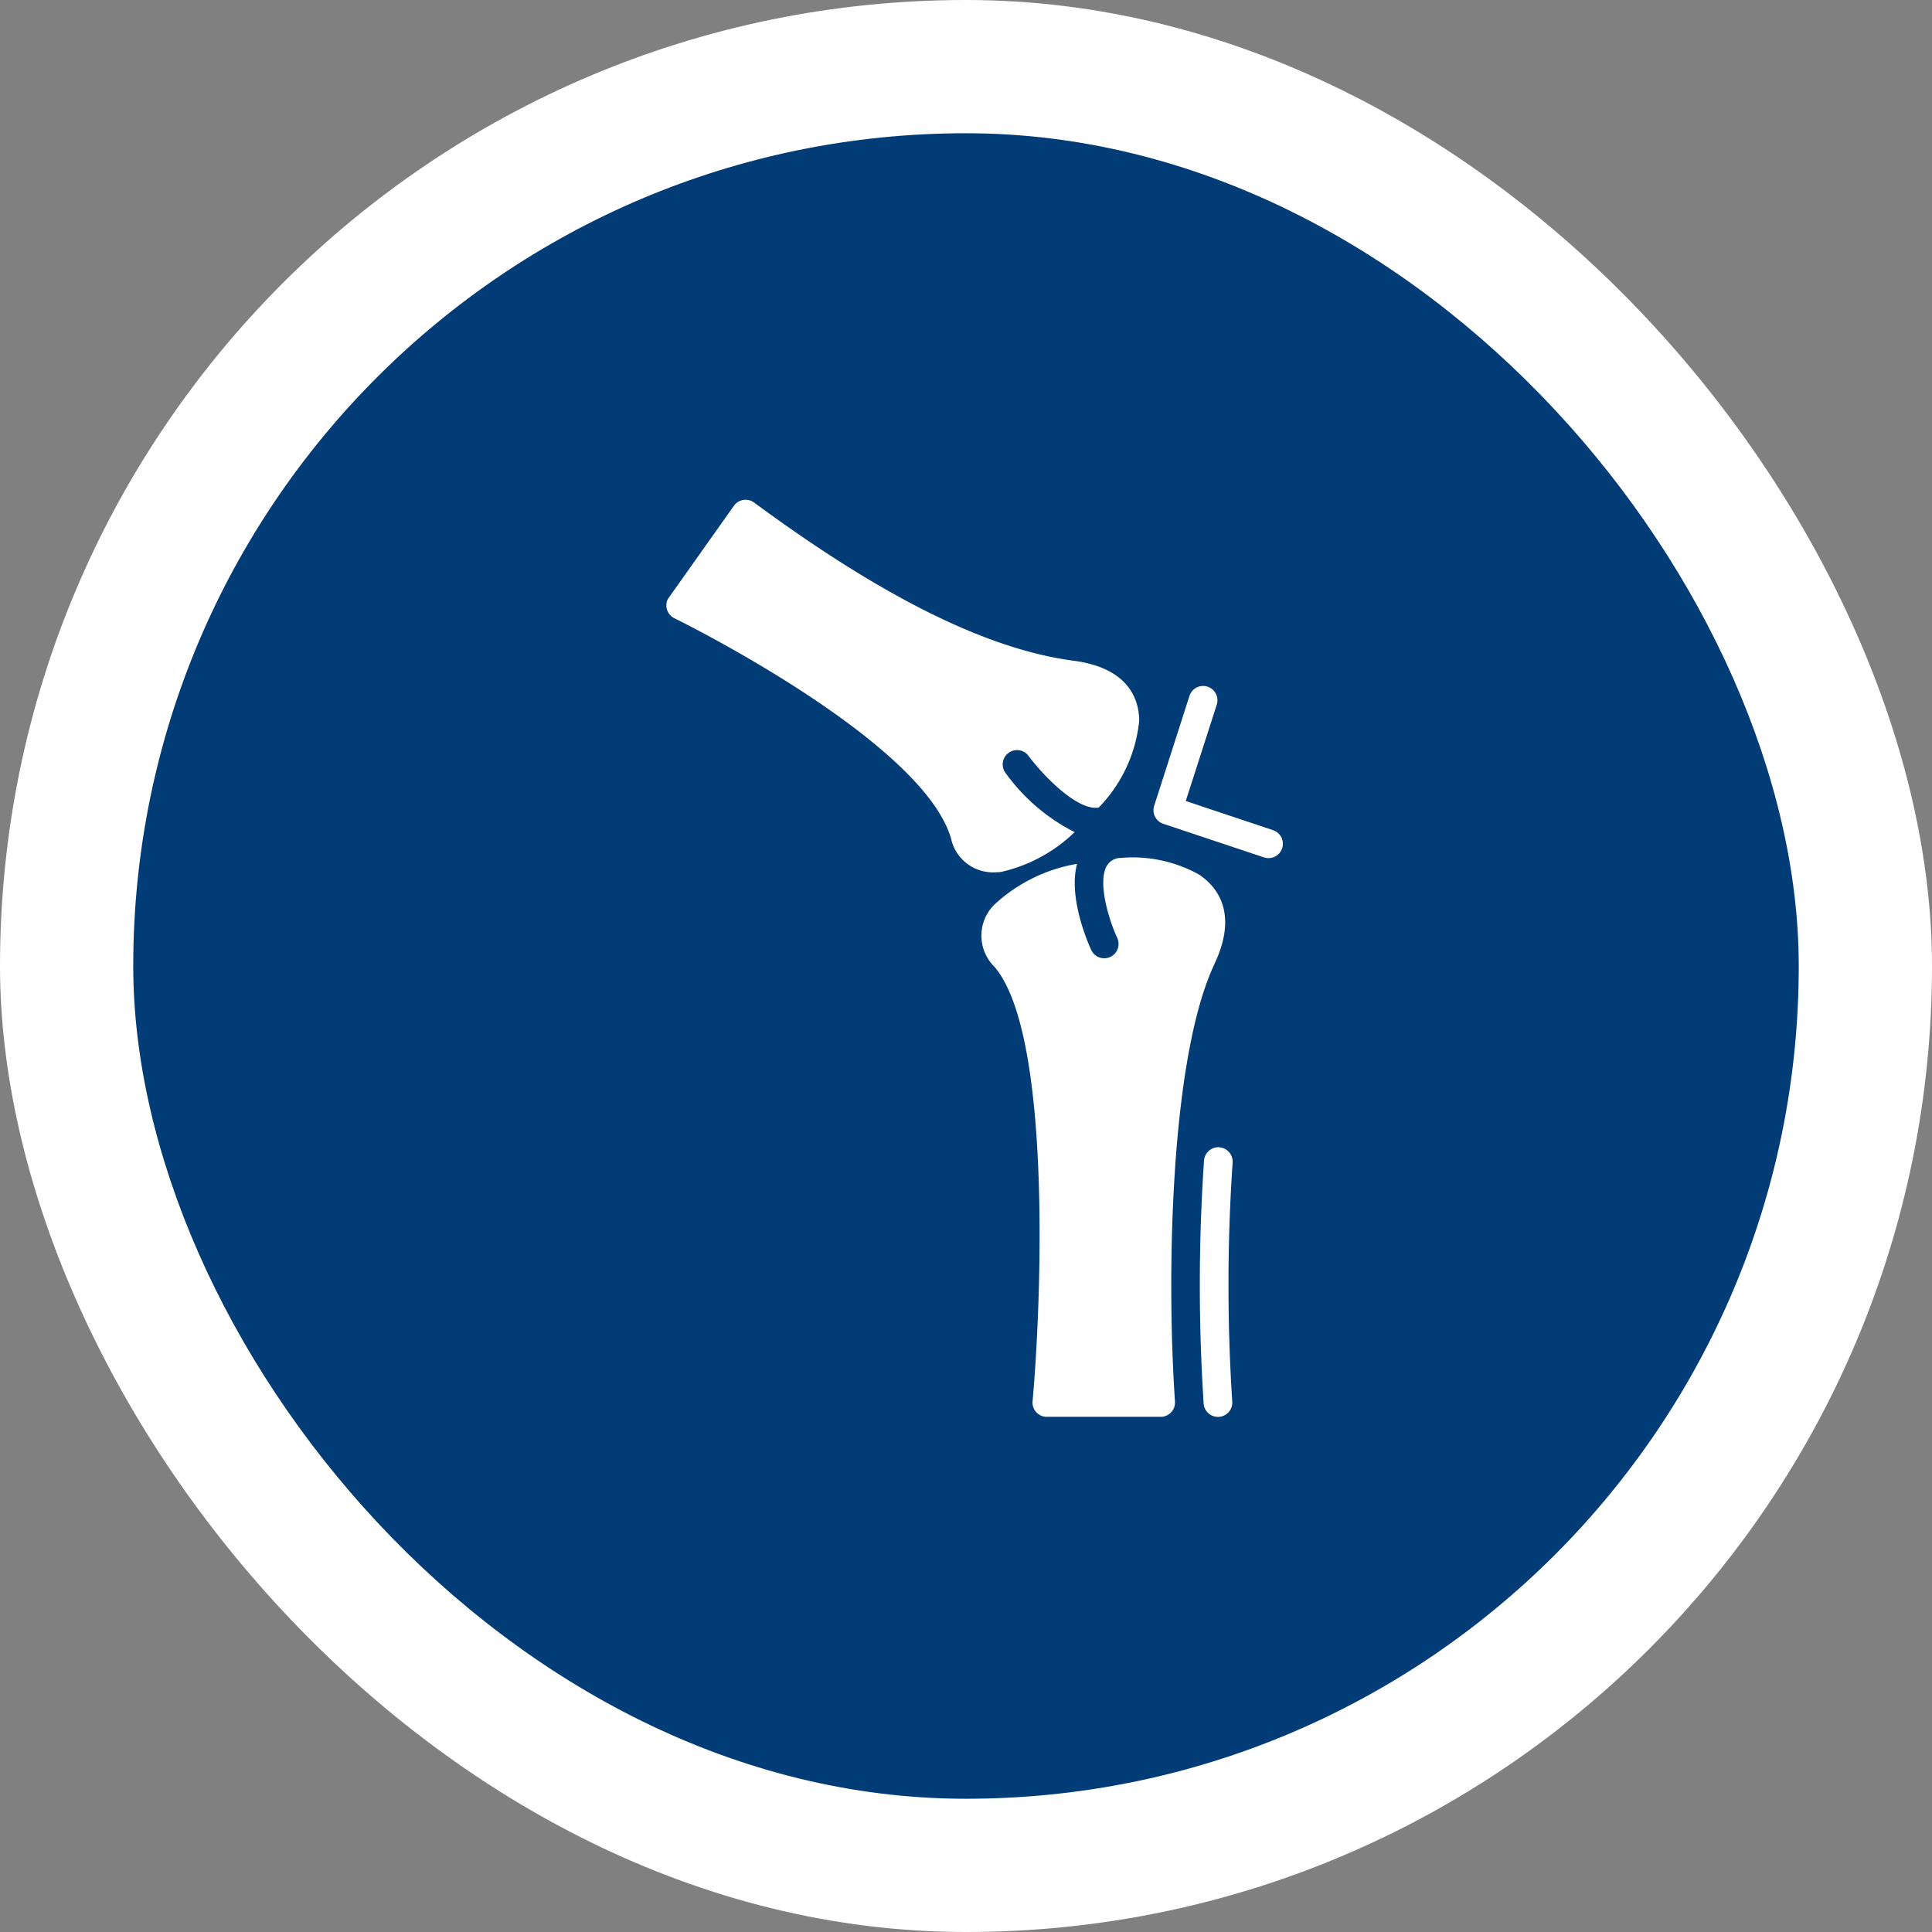
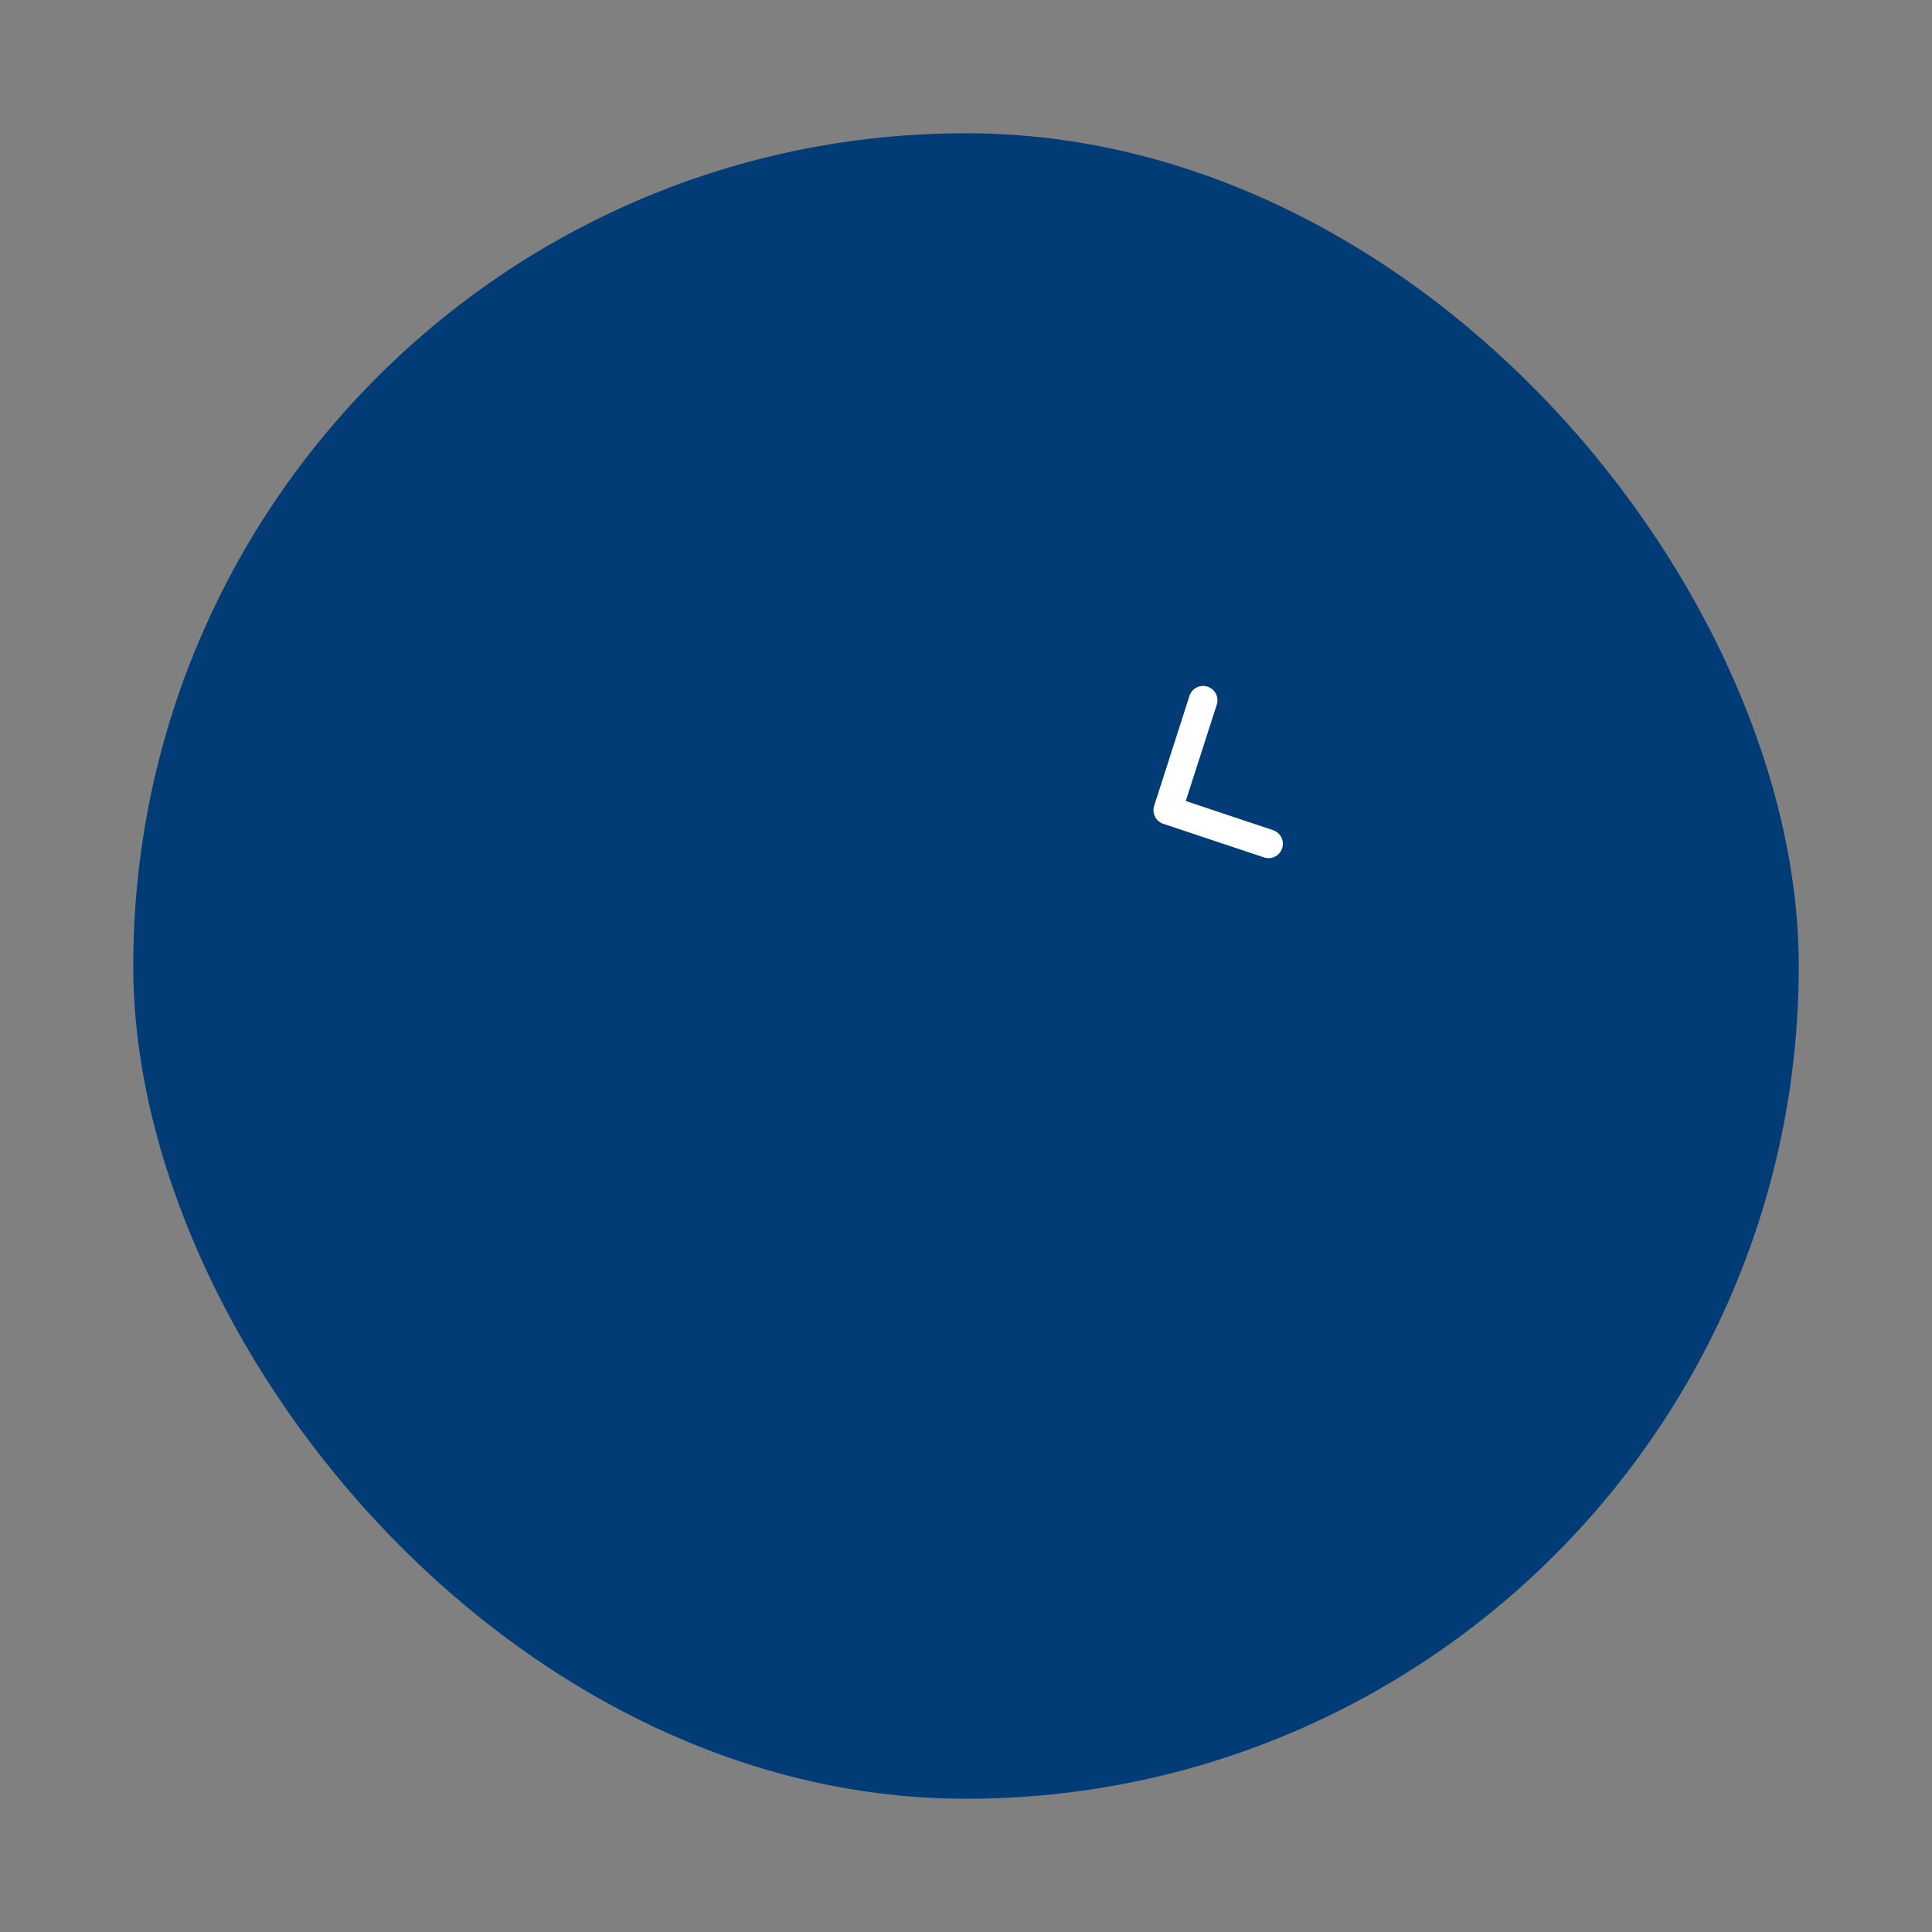
<svg xmlns="http://www.w3.org/2000/svg" width="116" height="116" viewBox="0 0 116 116">
  <rect x="0" y="0" width="116" height="116" fill="#808080" stroke="none" />
  <g id="icon-xuongkhop" transform="translate(-405 -911)">
-     <rect id="Rectangle_225" data-name="Rectangle 225" width="116" height="116" rx="58" transform="translate(405 911)" fill="#fff" />
    <rect id="Rectangle_226" data-name="Rectangle 226" width="100" height="100" rx="50" transform="translate(413 919)" fill="#013c77" />
    <g id="medical" transform="translate(424 941)">
-       <path id="Path_561" data-name="Path 561" d="M41.186,22.333a9.277,9.277,0,0,0,4.337-2.371,11.522,11.522,0,0,1-4.134-3.532.86.86,0,1,1,1.381-1.024c.878,1.175,2.934,3.3,4.2,3.08A8.7,8.7,0,0,0,49.4,13.264c-.009-1.153-.529-3.145-3.937-3.592-5.167-.68-11.444-3.79-19.188-9.5a.864.864,0,0,0-1.2.181l-3.98,5.619a.861.861,0,0,0,.4,1.149c.151.073,14.912,7.327,16.611,13.238a2.575,2.575,0,0,0,2.581,2.018,3.55,3.55,0,0,0,.512-.039Z" transform="translate(0 0)" fill="#fff" />
-       <path id="Path_562" data-name="Path 562" d="M96.642,90.373a.87.87,0,0,0-.92.8,110.566,110.566,0,0,0-.022,14.589.86.86,0,0,0,.857.8l.06,0a.86.86,0,0,0,.8-.917,108.786,108.786,0,0,1,.022-14.348.861.861,0,0,0-.8-.92Z" transform="translate(-42.431 -51.491)" fill="#fff" />
      <path id="Path_563" data-name="Path 563" d="M96.155,34.648l-5.216-1.74L92.8,27.123a.86.86,0,1,0-1.639-.526l-2.119,6.6a.861.861,0,0,0,.547,1.079l6.023,2.009a.861.861,0,1,0,.544-1.633Z" transform="translate(-38.744 -14.814)" fill="#fff" />
-       <path id="Path_564" data-name="Path 564" d="M78.984,56.347c1.49-3.153.045-4.716-.949-5.368A8.215,8.215,0,0,0,73.267,50l-.041,0a.977.977,0,0,0-.732.508c-.515.983.125,3.151.649,4.286a.86.86,0,1,1-1.561.724c-.159-.342-1.4-3.124-.85-5.171a9.686,9.686,0,0,0-4.977,2.458,2.623,2.623,0,0,0,.005,3.713c3.469,4.005,2.834,20.194,2.3,26.094a.86.86,0,0,0,.779.935c.027,0,.053,0,.079,0l6.893,0a.86.86,0,0,0,.8-.917c-.512-7.461-.3-20.618,2.377-26.284Z" transform="translate(-25.063 -28.481)" fill="#fff" />
    </g>
  </g>
</svg>